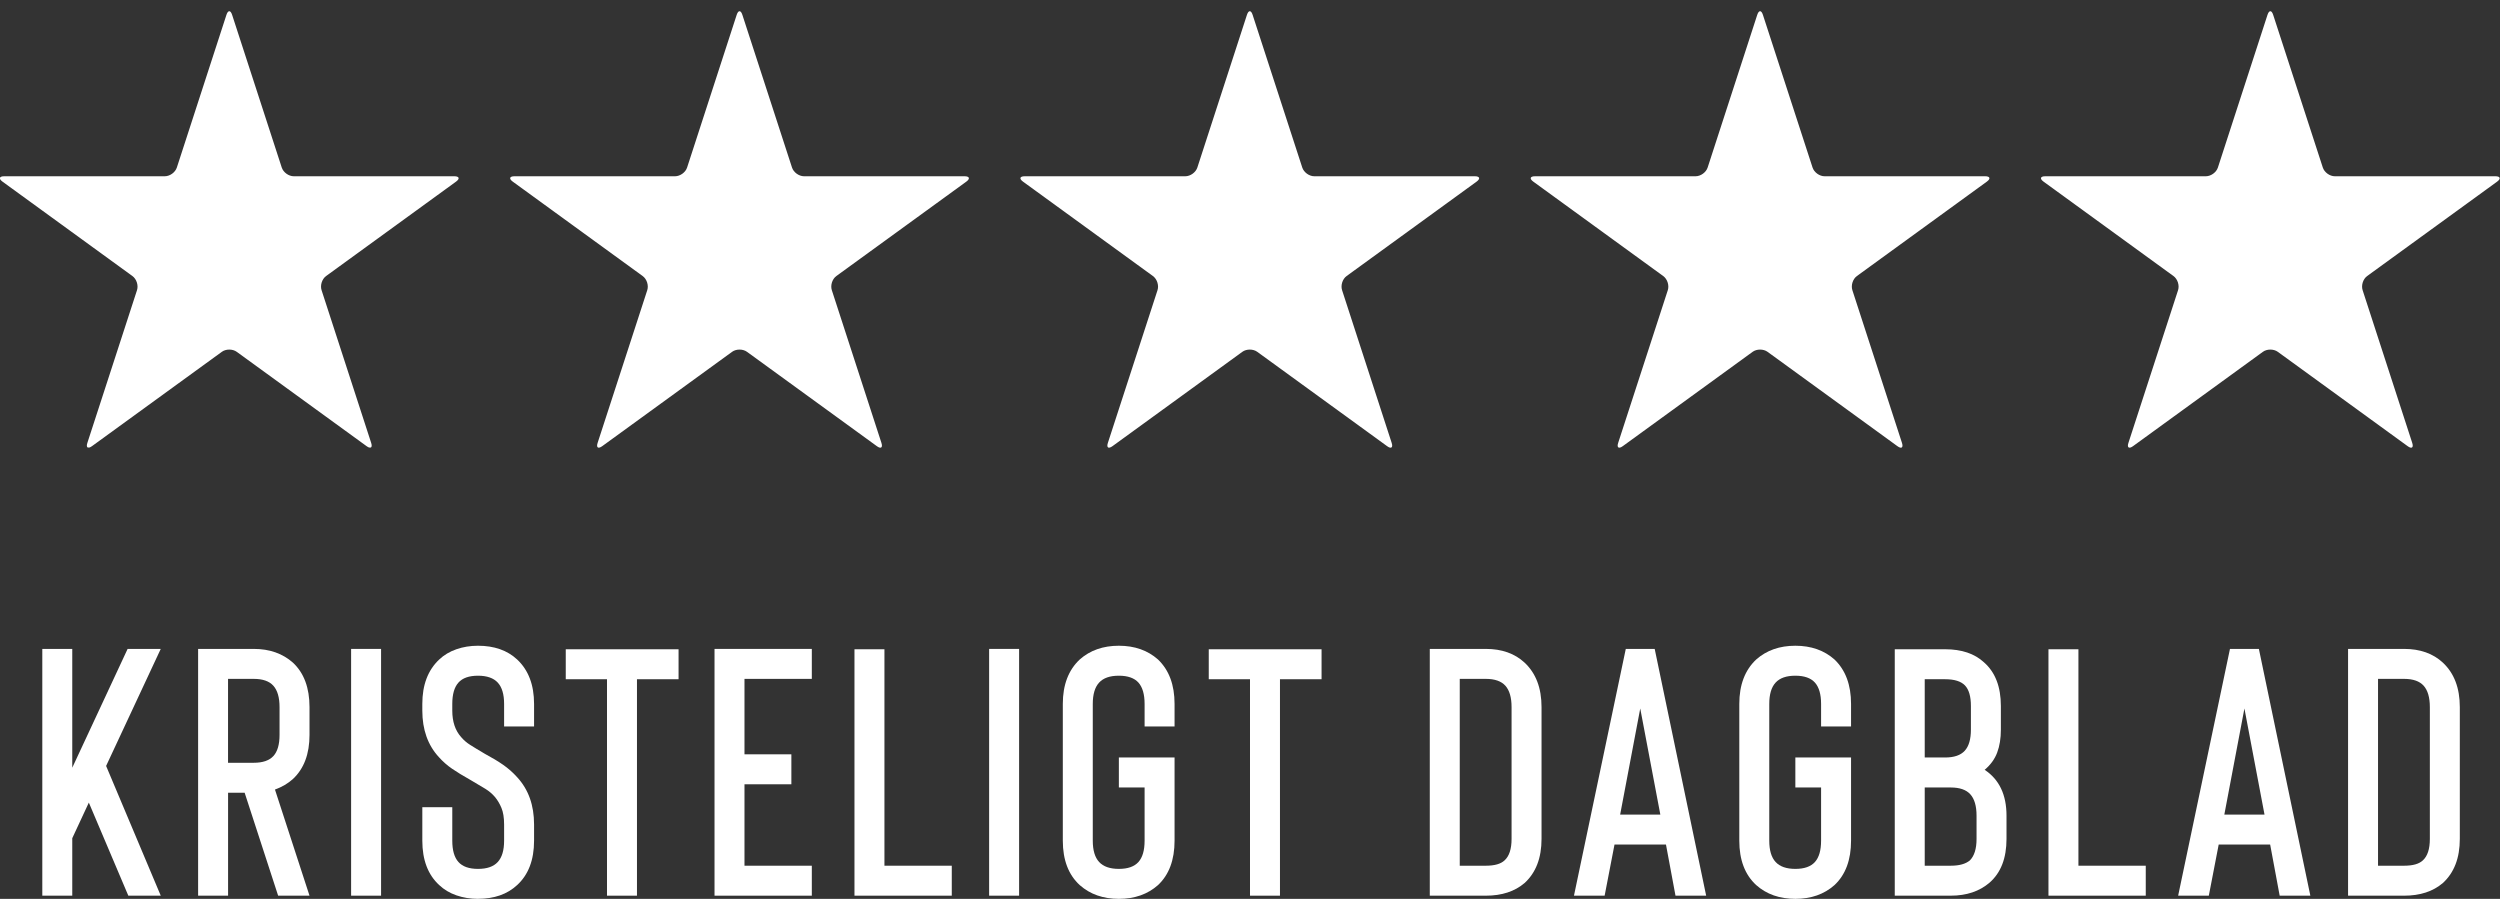
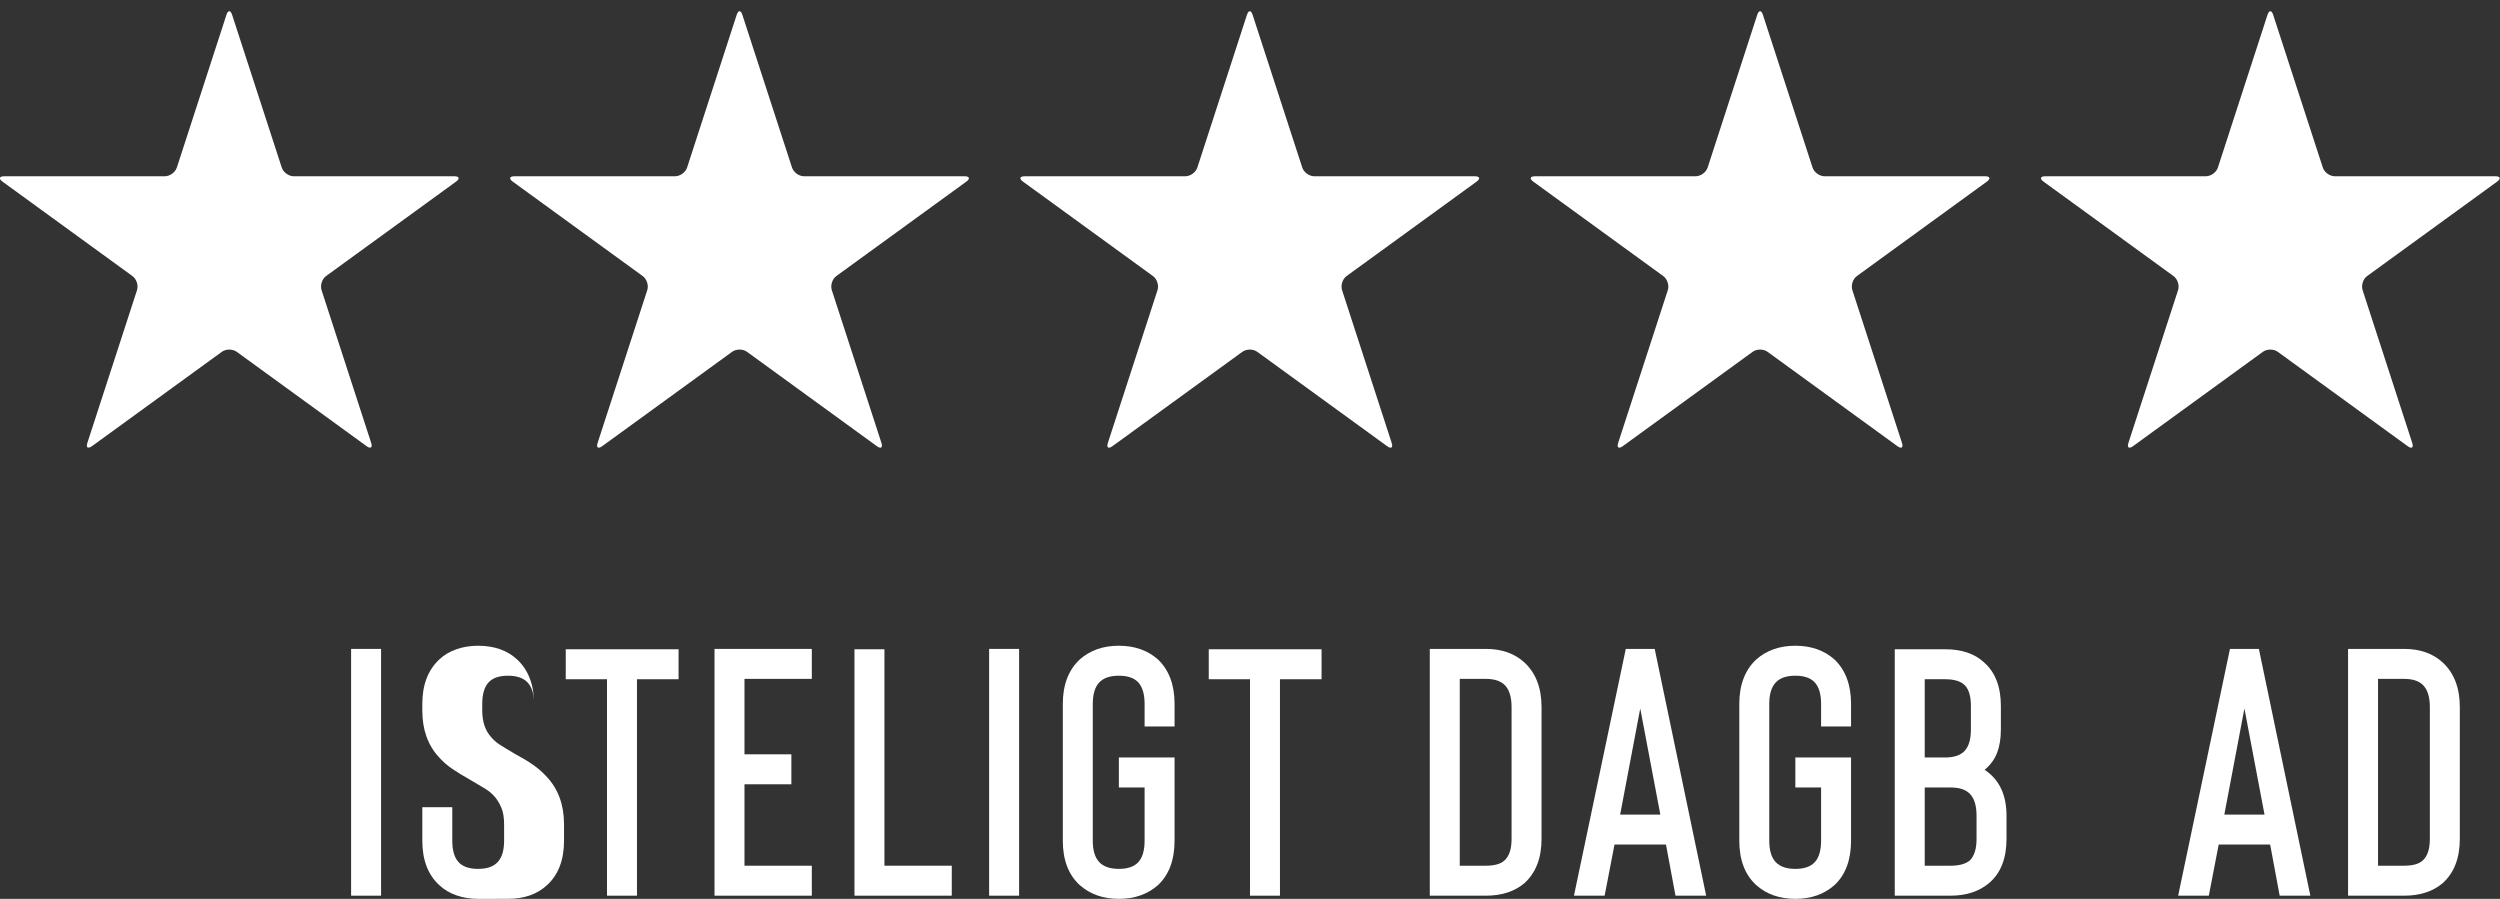
<svg xmlns="http://www.w3.org/2000/svg" id="Lag_2" data-name="Lag 2" viewBox="0 0 638.26 229.48">
  <rect x="0" y="0" width="638.26" height="229.48" fill="#333333" stroke="none" />
  <defs>
    <style>      .cls-1 {        clip-path: url(#clippath);      }      .cls-2 {        fill: none;      }      .cls-2, .cls-3 {        stroke-width: 0px;      }      .cls-4 {        clip-path: url(#clippath-1);      }      .cls-5 {        clip-path: url(#clippath-2);      }      .cls-3 {        fill: #fff;      }    </style>
    <clipPath id="clippath">
      <rect class="cls-2" x="0" width="117.19" height="114.26" />
    </clipPath>
    <clipPath id="clippath-1">
      <rect class="cls-2" width="638.25" height="114.29" />
    </clipPath>
    <clipPath id="clippath-2">
      <rect class="cls-2" x="521.06" width="117.2" height="114.26" />
    </clipPath>
  </defs>
  <g id="Lag_1-2" data-name="Lag 1">
    <g>
      <g>
-         <path class="cls-3" d="M18.45,214v14.67h-7.65v-63h7.65v30.33l14.13-30.33h8.46l-13.95,29.88,13.95,33.12h-8.28l-10.08-23.76-4.23,9.09Z" />
-         <path class="cls-3" d="M79.02,228.67h-8.01l-8.55-26.28h-4.23v26.28h-7.65v-63h14.22c4.02,0,7.35,1.17,9.99,3.51,2.82,2.64,4.23,6.42,4.23,11.34v7.11c0,4.86-1.41,8.61-4.23,11.25-1.26,1.14-2.79,2.04-4.59,2.7l8.82,27.09ZM69.79,193.03c1.05-1.14,1.58-2.94,1.58-5.4v-7.11c0-2.46-.53-4.27-1.58-5.45-1.05-1.17-2.72-1.75-5-1.75h-6.57v21.42h6.57c2.28,0,3.94-.57,5-1.71Z" />
        <path class="cls-3" d="M89.64,228.67v-63h7.65v63h-7.65Z" />
-         <path class="cls-3" d="M122.04,229.48c-1.98,0-3.82-.3-5.53-.9-1.71-.6-3.17-1.47-4.37-2.61-2.88-2.64-4.32-6.42-4.32-11.34v-8.55h7.65v8.55c0,2.46.52,4.27,1.57,5.44,1.05,1.17,2.71,1.76,5,1.76s3.96-.58,5.04-1.76c1.08-1.17,1.62-2.98,1.62-5.44v-4.14c0-1.74-.23-3.15-.68-4.23-.45-1.08-1.01-2.01-1.66-2.79-.66-.78-1.47-1.47-2.43-2.07-.96-.6-2.22-1.35-3.78-2.25-1.92-1.08-3.5-2.04-4.72-2.88-1.23-.84-2.36-1.83-3.38-2.97-2.82-3.06-4.23-7.02-4.23-11.88v-1.71c0-4.86,1.44-8.64,4.32-11.34,1.2-1.14,2.65-2.01,4.37-2.61,1.71-.6,3.55-.9,5.53-.9,4.14,0,7.47,1.17,9.99,3.51,2.88,2.7,4.32,6.48,4.32,11.34v5.76h-7.65v-5.76c0-2.46-.54-4.27-1.62-5.44-1.08-1.17-2.76-1.76-5.04-1.76s-3.95.58-5,1.76c-1.05,1.17-1.57,2.99-1.57,5.44v1.71c0,2.82.75,5.07,2.25,6.75.66.78,1.44,1.46,2.34,2.02.9.57,2.16,1.34,3.78,2.29,1.8.96,3.34,1.89,4.63,2.79,1.29.9,2.48,1.95,3.56,3.15,2.88,3.12,4.32,7.14,4.32,12.06v4.14c0,4.92-1.44,8.7-4.32,11.34-2.52,2.34-5.85,3.51-9.99,3.51Z" />
+         <path class="cls-3" d="M122.04,229.48c-1.98,0-3.82-.3-5.53-.9-1.71-.6-3.17-1.47-4.37-2.61-2.88-2.64-4.32-6.42-4.32-11.34v-8.55h7.65v8.55c0,2.46.52,4.27,1.57,5.44,1.05,1.17,2.71,1.76,5,1.76s3.96-.58,5.04-1.76c1.08-1.17,1.62-2.98,1.62-5.44v-4.14c0-1.74-.23-3.15-.68-4.23-.45-1.08-1.01-2.01-1.66-2.79-.66-.78-1.47-1.47-2.43-2.07-.96-.6-2.22-1.35-3.78-2.25-1.92-1.08-3.5-2.04-4.72-2.88-1.23-.84-2.36-1.83-3.38-2.97-2.82-3.06-4.23-7.02-4.23-11.88v-1.71c0-4.86,1.44-8.64,4.32-11.34,1.2-1.14,2.65-2.01,4.37-2.61,1.71-.6,3.55-.9,5.53-.9,4.14,0,7.47,1.17,9.99,3.51,2.88,2.7,4.32,6.48,4.32,11.34v5.76v-5.76c0-2.46-.54-4.27-1.62-5.44-1.08-1.17-2.76-1.76-5.04-1.76s-3.95.58-5,1.76c-1.05,1.17-1.57,2.99-1.57,5.44v1.71c0,2.82.75,5.07,2.25,6.75.66.78,1.44,1.46,2.34,2.02.9.57,2.16,1.34,3.78,2.29,1.8.96,3.34,1.89,4.63,2.79,1.29.9,2.48,1.95,3.56,3.15,2.88,3.12,4.32,7.14,4.32,12.06v4.14c0,4.92-1.44,8.7-4.32,11.34-2.52,2.34-5.85,3.51-9.99,3.51Z" />
        <path class="cls-3" d="M173.24,165.76v7.65h-10.62v55.26h-7.65v-55.26h-10.53v-7.65h28.8Z" />
        <path class="cls-3" d="M207.26,173.32h-17.19v19.26h11.97v7.65h-11.97v20.79h17.19v7.65h-24.84v-63h24.84v7.65Z" />
        <path class="cls-3" d="M218.15,228.67v-62.91h7.65v55.26h17.19v7.65h-24.84Z" />
        <path class="cls-3" d="M252.53,228.67v-63h7.65v63h-7.65Z" />
        <path class="cls-3" d="M285.65,229.48c-4.02,0-7.35-1.17-9.99-3.51-2.88-2.64-4.32-6.42-4.32-11.34v-34.92c0-4.86,1.44-8.64,4.32-11.34,2.64-2.34,5.97-3.51,9.99-3.51s7.35,1.17,9.99,3.51c2.82,2.7,4.23,6.48,4.23,11.34v5.76h-7.65v-5.76c0-2.46-.53-4.27-1.57-5.44-1.05-1.17-2.72-1.76-5-1.76s-3.96.58-5.04,1.76c-1.08,1.17-1.62,2.99-1.62,5.44v34.92c0,2.46.54,4.27,1.62,5.44,1.08,1.17,2.76,1.76,5.04,1.76s3.94-.58,5-1.76c1.05-1.17,1.57-2.98,1.57-5.44v-13.59h-6.57v-7.65h14.22v21.24c0,4.92-1.41,8.7-4.23,11.34-2.64,2.34-5.97,3.51-9.99,3.51Z" />
        <path class="cls-3" d="M337.4,165.76v7.65h-10.62v55.26h-7.65v-55.26h-10.53v-7.65h28.8Z" />
        <path class="cls-3" d="M379.34,228.67h-14.31v-63h14.31c4.08,0,7.38,1.17,9.9,3.51,2.88,2.7,4.32,6.48,4.32,11.34v33.66c0,4.86-1.44,8.61-4.32,11.25-2.52,2.16-5.82,3.24-9.9,3.24ZM372.68,221.02h6.66c2.22,0,3.81-.45,4.77-1.35,1.2-1.08,1.8-2.91,1.8-5.49v-33.66c0-2.46-.53-4.27-1.58-5.45-1.05-1.17-2.72-1.75-4.99-1.75h-6.66v47.7Z" />
        <path class="cls-3" d="M427.76,228.67l-2.43-13.05h-13.14l-2.52,13.05h-7.83l13.23-63h7.38l13.14,63h-7.83ZM413.63,207.97h10.26l-5.13-27.09-5.13,27.09Z" />
        <path class="cls-3" d="M458.36,229.48c-4.02,0-7.35-1.17-9.99-3.51-2.88-2.64-4.32-6.42-4.32-11.34v-34.92c0-4.86,1.44-8.64,4.32-11.34,2.64-2.34,5.97-3.51,9.99-3.51s7.35,1.17,9.99,3.51c2.82,2.7,4.23,6.48,4.23,11.34v5.76h-7.65v-5.76c0-2.46-.53-4.27-1.57-5.44-1.05-1.17-2.72-1.76-5-1.76s-3.96.58-5.04,1.76c-1.08,1.17-1.62,2.99-1.62,5.44v34.92c0,2.46.54,4.27,1.62,5.44,1.08,1.17,2.76,1.76,5.04,1.76s3.94-.58,5-1.76c1.05-1.17,1.57-2.98,1.57-5.44v-13.59h-6.57v-7.65h14.22v21.24c0,4.92-1.41,8.7-4.23,11.34-2.64,2.34-5.97,3.51-9.99,3.51Z" />
        <path class="cls-3" d="M483.74,228.67v-62.91h12.87c4.2,0,7.5,1.11,9.9,3.33,2.88,2.52,4.32,6.24,4.32,11.16v6.03c0,2.22-.31,4.17-.94,5.85-.63,1.68-1.7,3.15-3.2,4.41,3.72,2.46,5.58,6.36,5.58,11.7v5.94c0,4.92-1.44,8.64-4.32,11.16-2.58,2.22-5.88,3.33-9.9,3.33h-14.31ZM491.39,193.39h5.22c2.28,0,3.94-.57,4.99-1.71,1.05-1.14,1.58-2.94,1.58-5.4v-6.03c0-2.46-.51-4.21-1.53-5.27-1.02-1.05-2.7-1.57-5.04-1.57h-5.22v19.98ZM491.39,201.04v19.98h6.66c2.16,0,3.78-.45,4.86-1.35,1.14-1.14,1.71-2.97,1.71-5.49v-5.94c0-2.46-.53-4.27-1.58-5.44-1.05-1.17-2.72-1.75-4.99-1.75h-6.66Z" />
-         <path class="cls-3" d="M522.98,228.67v-62.91h7.65v55.26h17.19v7.65h-24.84Z" />
        <path class="cls-3" d="M582.01,228.67l-2.43-13.05h-13.14l-2.52,13.05h-7.83l13.23-63h7.38l13.14,63h-7.83ZM567.88,207.97h10.26l-5.13-27.09-5.13,27.09Z" />
        <path class="cls-3" d="M613.78,228.67h-14.31v-63h14.31c4.08,0,7.38,1.17,9.9,3.51,2.88,2.7,4.32,6.48,4.32,11.34v33.66c0,4.86-1.44,8.61-4.32,11.25-2.52,2.16-5.82,3.24-9.9,3.24ZM607.12,221.02h6.66c2.22,0,3.81-.45,4.77-1.35,1.2-1.08,1.8-2.91,1.8-5.49v-33.66c0-2.46-.53-4.27-1.58-5.45-1.05-1.17-2.72-1.75-4.99-1.75h-6.66v47.7Z" />
      </g>
      <g id="Lag_1-2" data-name="Lag 1-2">
        <g class="cls-1">
          <path class="cls-3" d="M75,45c-1.3,0-2.67-1-3.07-2.23L59.26,3.79c-.4-1.24-1.04-1.24-1.45,0l-12.66,38.98c-.4,1.24-1.78,2.23-3.08,2.23H1.09c-1.29,0-1.49.62-.44,1.38l33.15,24.09c1.06.76,1.58,2.37,1.18,3.61l-12.67,38.98c-.4,1.22.12,1.61,1.18.84l33.15-24.08c1.05-.76,2.75-.76,3.8,0l33.16,24.09c1.04.76,1.56.38,1.16-.85l-12.66-38.98c-.4-1.24.11-2.85,1.16-3.61l33.16-24.09c1.05-.76.85-1.38-.44-1.38h-40.99,0Z" />
        </g>
        <g class="cls-4">
          <g>
            <path class="cls-3" d="M205.27,45c-1.3,0-2.67-1-3.07-2.23l-12.67-38.98c-.4-1.24-1.04-1.24-1.45,0l-12.66,38.98c-.4,1.24-1.78,2.23-3.08,2.23h-40.98c-1.29,0-1.49.62-.44,1.38l33.15,24.09c1.06.76,1.58,2.37,1.18,3.61l-12.67,38.98c-.4,1.22.12,1.61,1.18.84l33.15-24.08c1.05-.76,2.75-.76,3.8,0l33.16,24.09c1.04.76,1.56.38,1.16-.85l-12.66-38.98c-.4-1.24.11-2.85,1.16-3.61l33.17-24.09c1.04-.76.84-1.38-.45-1.38h-40.99,0Z" />
            <path class="cls-3" d="M335.54,45c-1.3,0-2.67-1-3.07-2.23l-12.67-38.98c-.4-1.24-1.04-1.24-1.45,0l-12.66,38.98c-.4,1.24-1.78,2.23-3.08,2.23h-40.98c-1.29,0-1.49.62-.44,1.38l33.15,24.09c1.06.76,1.58,2.37,1.18,3.61l-12.67,38.98c-.4,1.22.12,1.61,1.18.84l33.15-24.08c1.05-.76,2.75-.76,3.8,0l33.16,24.09c1.04.76,1.56.38,1.16-.85l-12.66-38.98c-.4-1.24.11-2.85,1.16-3.61l33.17-24.09c1.04-.76.84-1.38-.45-1.38h-40.99.01Z" />
            <path class="cls-3" d="M465.82,45c-1.3,0-2.67-1-3.07-2.23l-12.67-38.98c-.4-1.24-1.04-1.24-1.45,0l-12.66,38.98c-.4,1.24-1.78,2.23-3.08,2.23h-40.98c-1.29,0-1.49.62-.44,1.38l33.15,24.09c1.06.76,1.58,2.37,1.18,3.61l-12.67,38.98c-.4,1.22.12,1.61,1.18.84l33.15-24.08c1.05-.76,2.75-.76,3.8,0l33.16,24.09c1.04.76,1.56.38,1.16-.85l-12.66-38.98c-.4-1.24.11-2.85,1.16-3.61l33.16-24.09c1.05-.76.85-1.38-.44-1.38h-40.99.01Z" />
          </g>
        </g>
        <g class="cls-5">
          <path class="cls-3" d="M596.09,45c-1.3,0-2.67-1-3.07-2.23l-12.67-38.98c-.4-1.24-1.04-1.24-1.45,0l-12.66,38.98c-.4,1.24-1.78,2.23-3.08,2.23h-40.98c-1.29,0-1.49.62-.44,1.38l33.15,24.09c1.06.76,1.58,2.37,1.18,3.61l-12.67,38.98c-.4,1.22.12,1.61,1.18.84l33.15-24.08c1.05-.76,2.75-.76,3.8,0l33.16,24.09c1.04.76,1.56.38,1.16-.85l-12.66-38.98c-.4-1.24.11-2.85,1.16-3.61l33.17-24.09c1.04-.76.84-1.38-.45-1.38h-40.99.01Z" />
        </g>
      </g>
    </g>
  </g>
</svg>